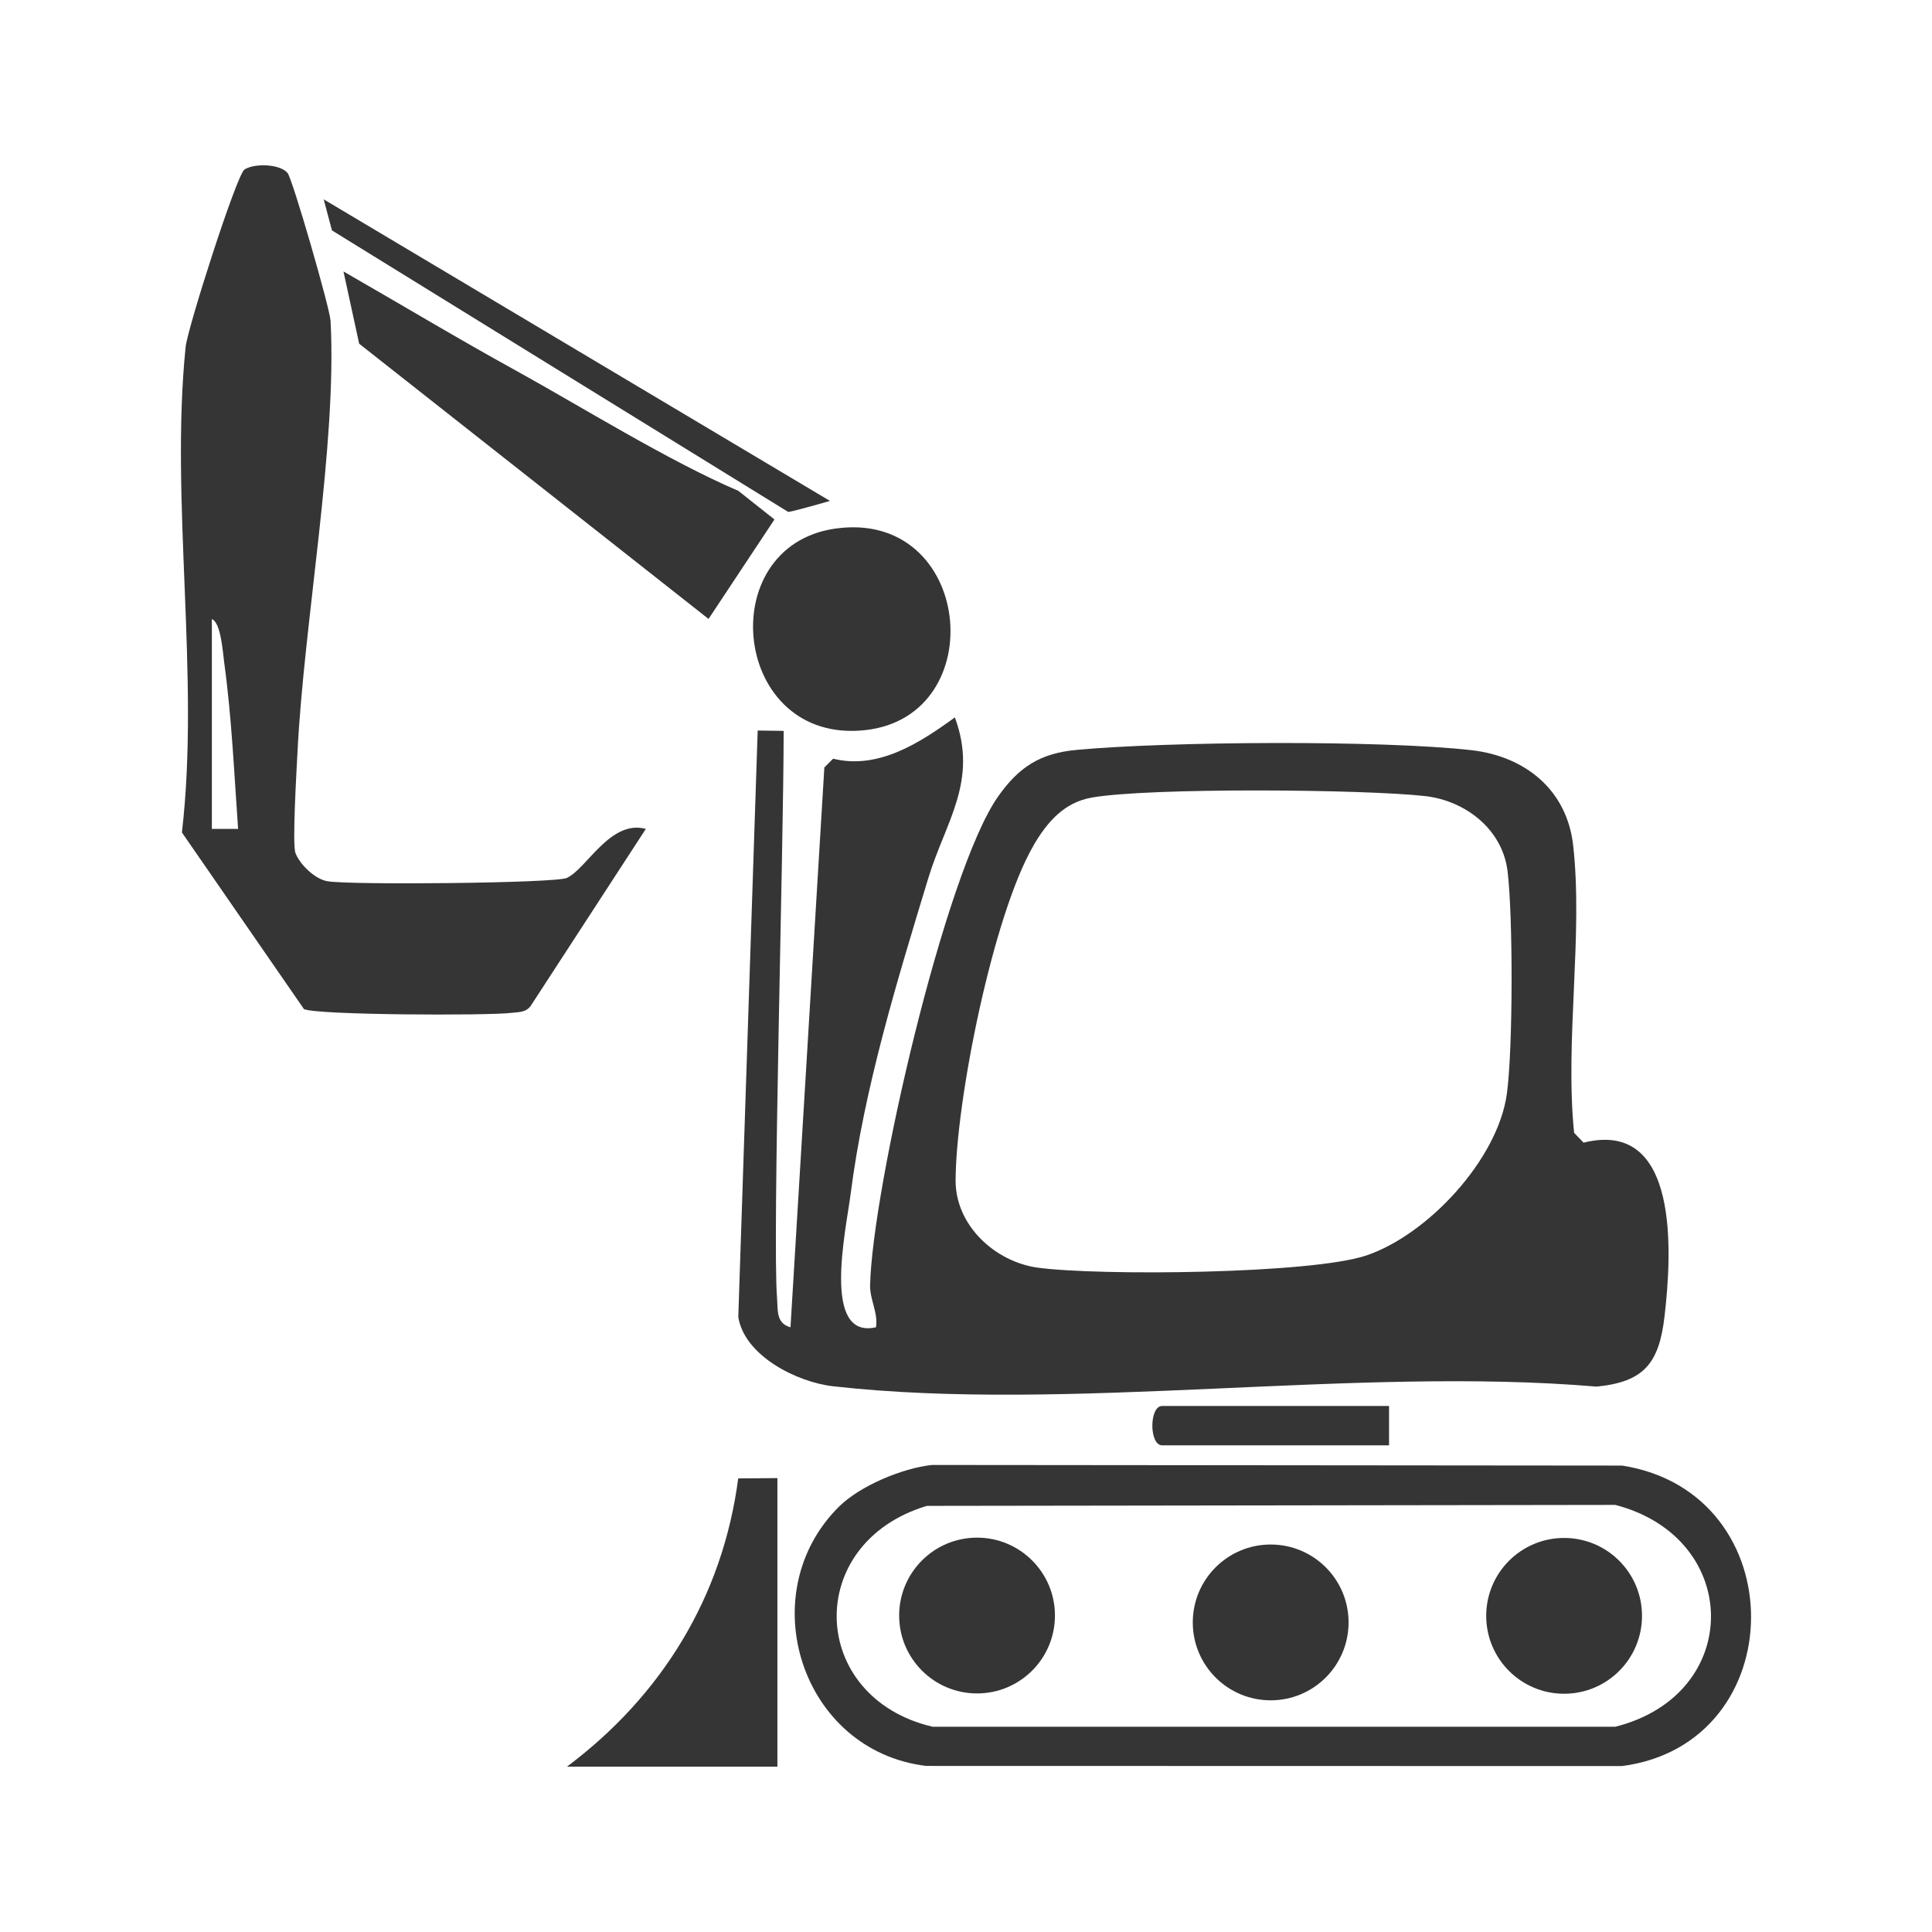
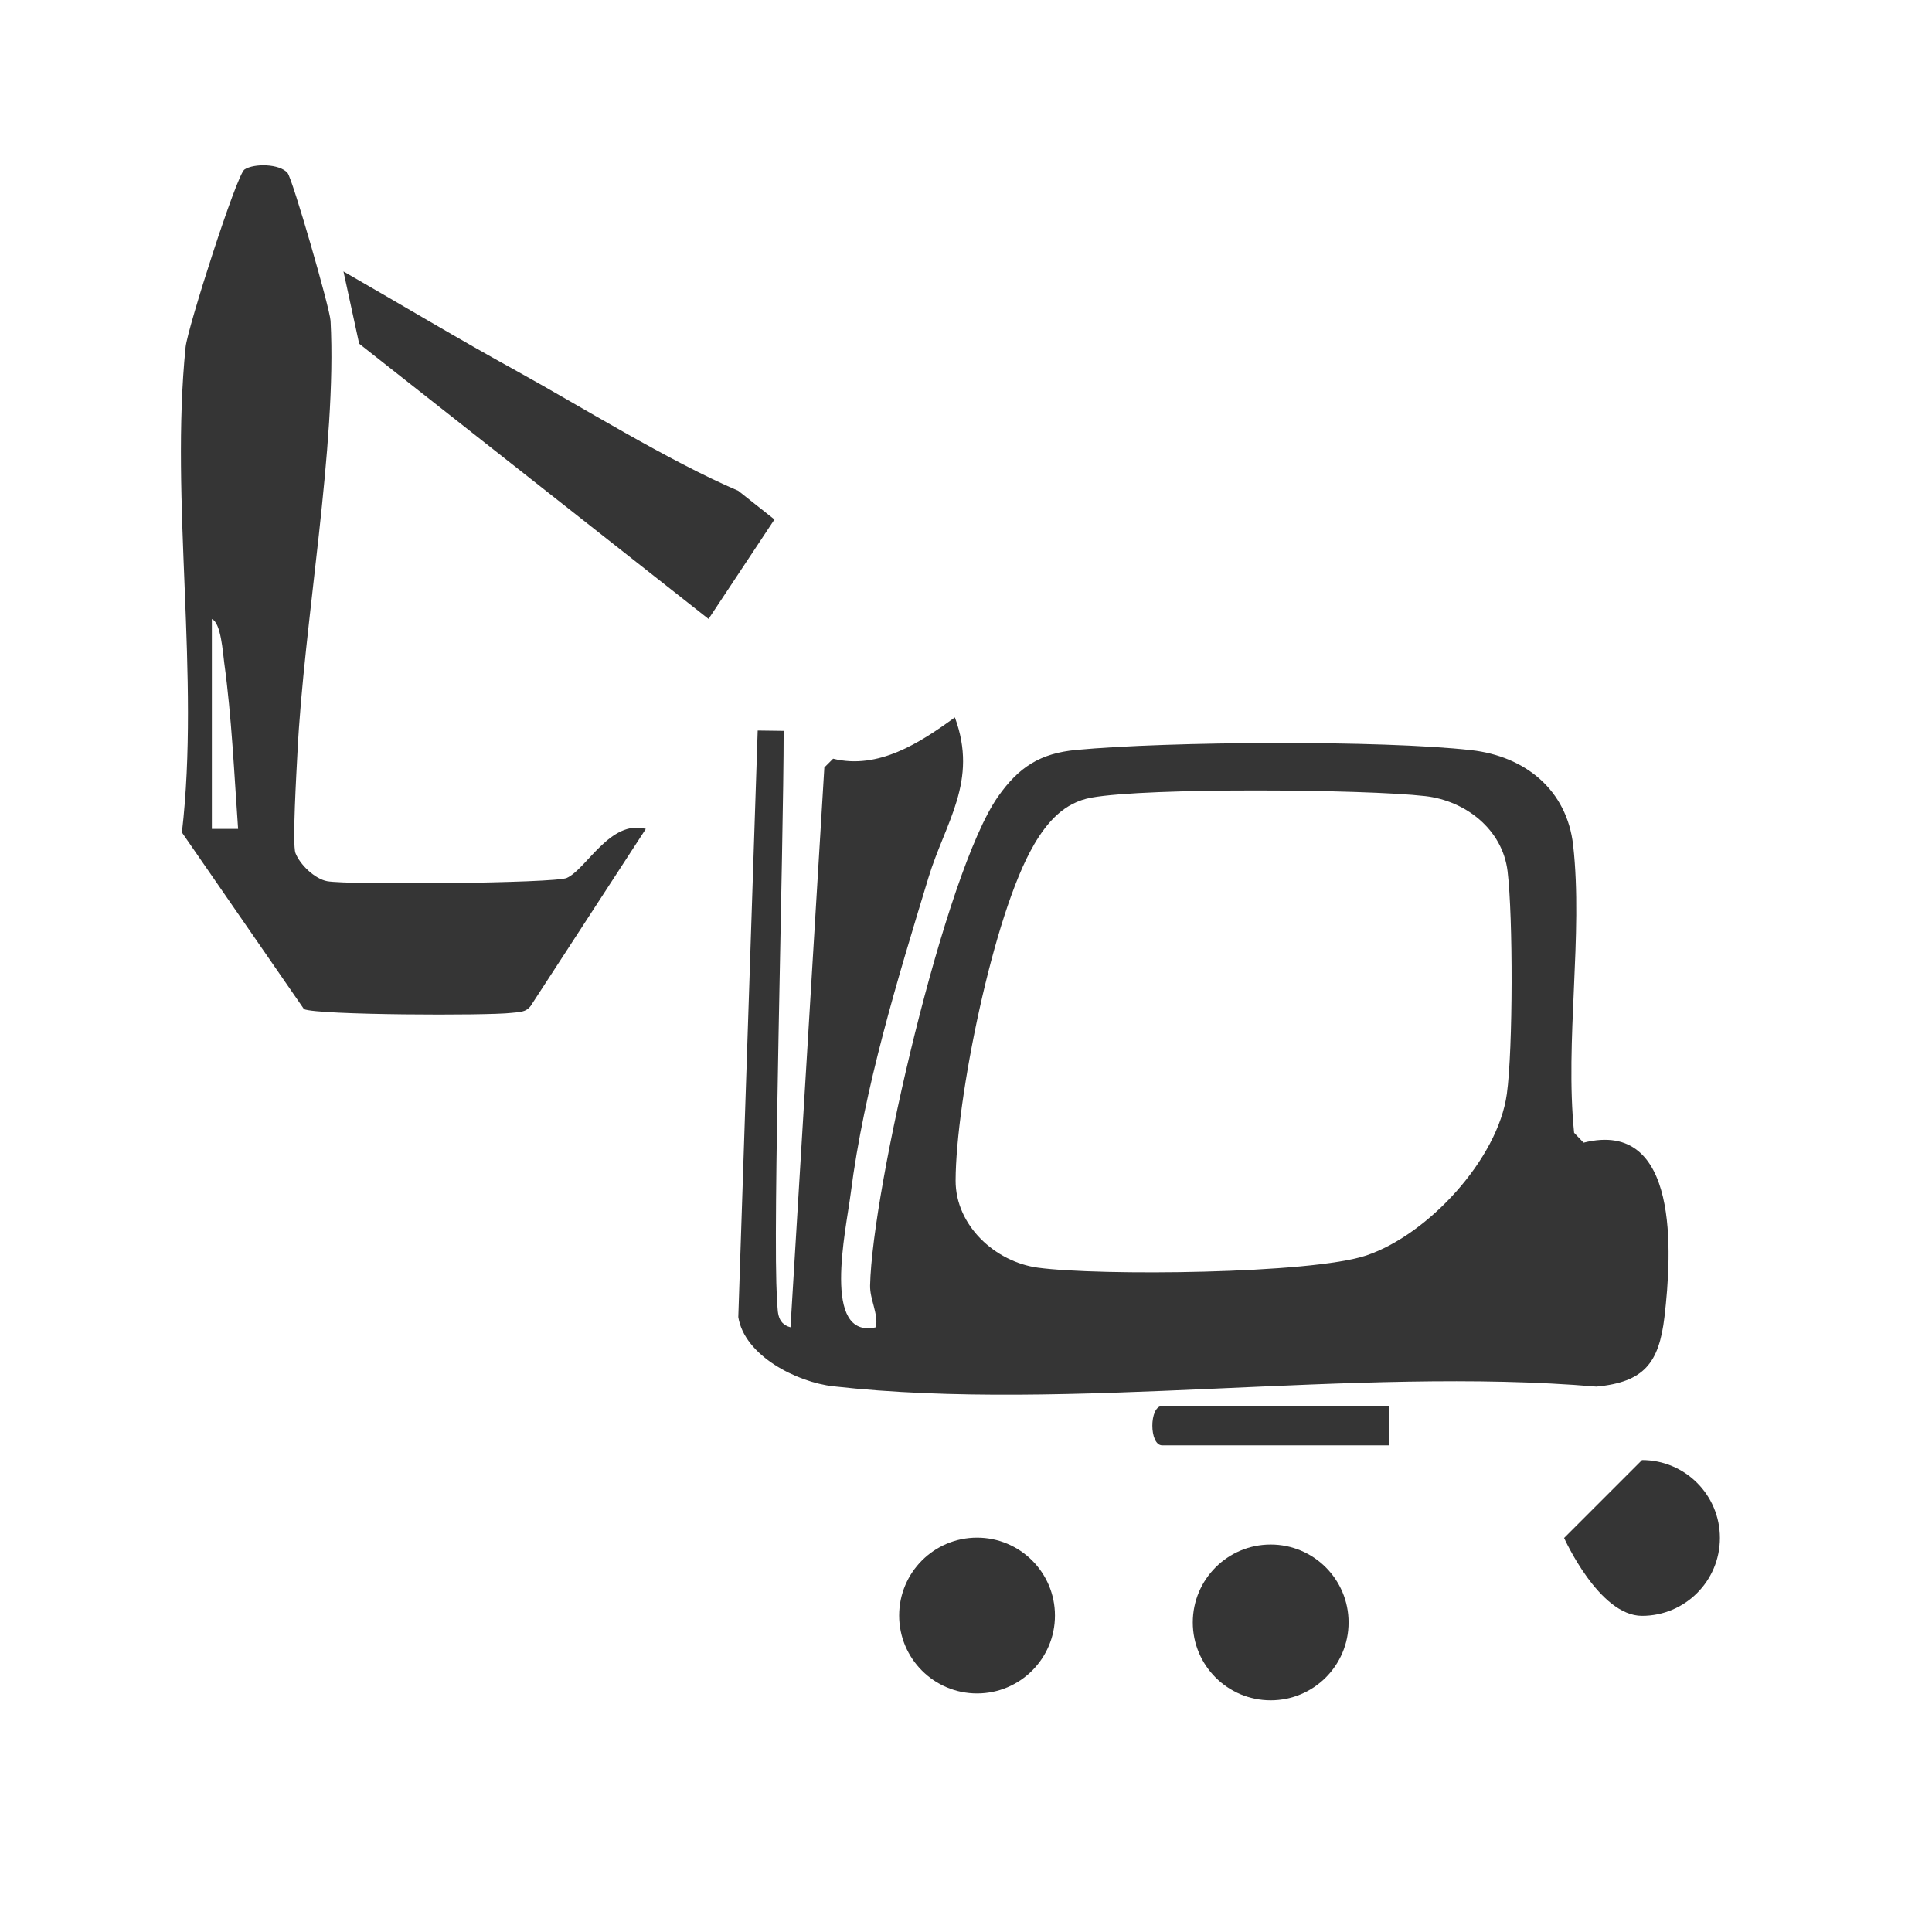
<svg xmlns="http://www.w3.org/2000/svg" id="Vorlage" viewBox="0 0 500 500">
  <defs>
    <style>.cls-1{fill:#353535;}</style>
  </defs>
  <path class="cls-1" d="M215.61,196.35l-2.27,2.27-8.76,144.88c-3.8-1.01-3.24-4.57-3.48-7.55-1.24-15.47,1.71-117.35,1.71-146.8l-6.72-.09-5.02,151.79c1.6,10.03,15.15,16.86,24.58,17.92,61.23,6.88,134.96-5.23,197.52.08,12.25-1.18,16.18-6,17.6-18.09,1.9-16.23,4.04-51.3-20.94-45.04l-2.45-2.55c-2.42-23.73,2.37-51.17-.25-74.42-1.61-14.3-12.39-23.04-26.38-24.61-23.39-2.63-78.41-2.28-102.19-.06-9.37.87-14.89,4.44-20.25,12.05-13.77,19.55-32.6,101.79-33.13,126.52-.08,3.67,2.11,7.09,1.53,10.84-14.14,3.24-7.77-25.08-6.56-34.54,3.52-27.5,12.08-55.33,20.12-81.77,4.38-14.43,12.96-24.99,6.85-41.52-9.07,6.6-19.82,13.58-31.52,10.69ZM267.52,218.71c3.48-5.93,7.82-11,14.92-12.28,14.61-2.64,70.69-2.19,86.4-.4,10.39,1.18,20.01,8.57,21.32,19.47,1.42,11.83,1.41,45.9-.19,57.6-2.32,16.91-20.39,36.42-36.36,41.81-14.24,4.81-69.18,5.31-85.03,3.16-11.02-1.5-21.31-10.91-21.27-22.56.06-20.69,9.74-68.96,20.23-86.8Z" />
  <path class="cls-1" d="M146.7,227.21c-3.08,1.39-56.56,1.87-62.05.84-3.21-.61-7.02-4.29-8.18-7.27-.87-2.24.29-21.42.5-25.77,1.65-33.92,10.29-79.68,8.58-111.97-.17-3.26-9.85-36.74-11.13-38.27-2.01-2.4-8.67-2.54-11.16-.89-2.02,1.34-14.73,41.07-15.22,45.91-4.06,39.85,3.75,85.25-.96,125.65l31.59,45.72c3.46,1.56,47.52,1.72,53.69.97,1.88-.23,3.7-.06,4.99-1.81l29.79-45.8c-9.21-2.5-15.32,10.37-20.45,12.69ZM54.83,214.52v-54.31c2.37.95,2.84,8.67,3.19,11.24,1.95,14.17,2.59,28.86,3.6,43.07h-6.79Z" />
-   <path class="cls-1" d="M419.75,379.29l-178.57-.16c-7.68.84-18.6,5.39-24.06,10.8-22.69,22.52-9.83,63.17,22.56,67.09l180.07.04c44.32-5.77,44.81-70.8,0-77.78ZM418.05,446.88h-176.71c-32.17-7.58-33.47-47.58-1.46-57.16l178.16-.25c32.86,8.53,33.17,49.09,0,57.41Z" />
-   <path class="cls-1" d="M223.99,188.95c32.94-3.7,27.73-57.28-7.89-52.14-31.97,4.62-26.56,56,7.89,52.14Z" />
-   <path class="cls-1" d="M146.73,457.21h54.46v-74.68l-10.14.08c-4.02,30.69-19.85,56.26-44.32,74.6Z" />
  <path class="cls-1" d="M300.76,374.05h58.72v-10.18h-58.72c-3.38,0-3.38,10.18,0,10.18Z" />
  <path class="cls-1" d="M191.04,127.01c-17.99-7.68-41.32-22.18-57.36-31.01-15.06-8.29-29.9-17.2-44.79-25.75l4.06,18.7,90.42,71.23,17.06-25.74-9.39-7.44Z" />
-   <path class="cls-1" d="M203.94,132.47c.47.17,10.86-2.83,10.86-2.83L83.77,51.59l2.14,8.04s115.98,71.6,118.03,72.83Z" />
  <path class="cls-1" d="M328.85,399.72c-11.13,0-20.16,9.02-20.16,20.16s9.02,20.16,20.16,20.16,20.16-9.02,20.16-20.16-9.02-20.16-20.16-20.16Z" />
  <circle class="cls-1" cx="252.86" cy="418.1" r="20.16" />
-   <path class="cls-1" d="M404.79,398.02c-11.13,0-20.16,9.02-20.16,20.16s9.02,20.16,20.16,20.16,20.16-9.02,20.16-20.16-9.02-20.16-20.16-20.16Z" />
+   <path class="cls-1" d="M404.79,398.02s9.02,20.16,20.16,20.16,20.16-9.02,20.16-20.16-9.02-20.16-20.16-20.16Z" />
</svg>